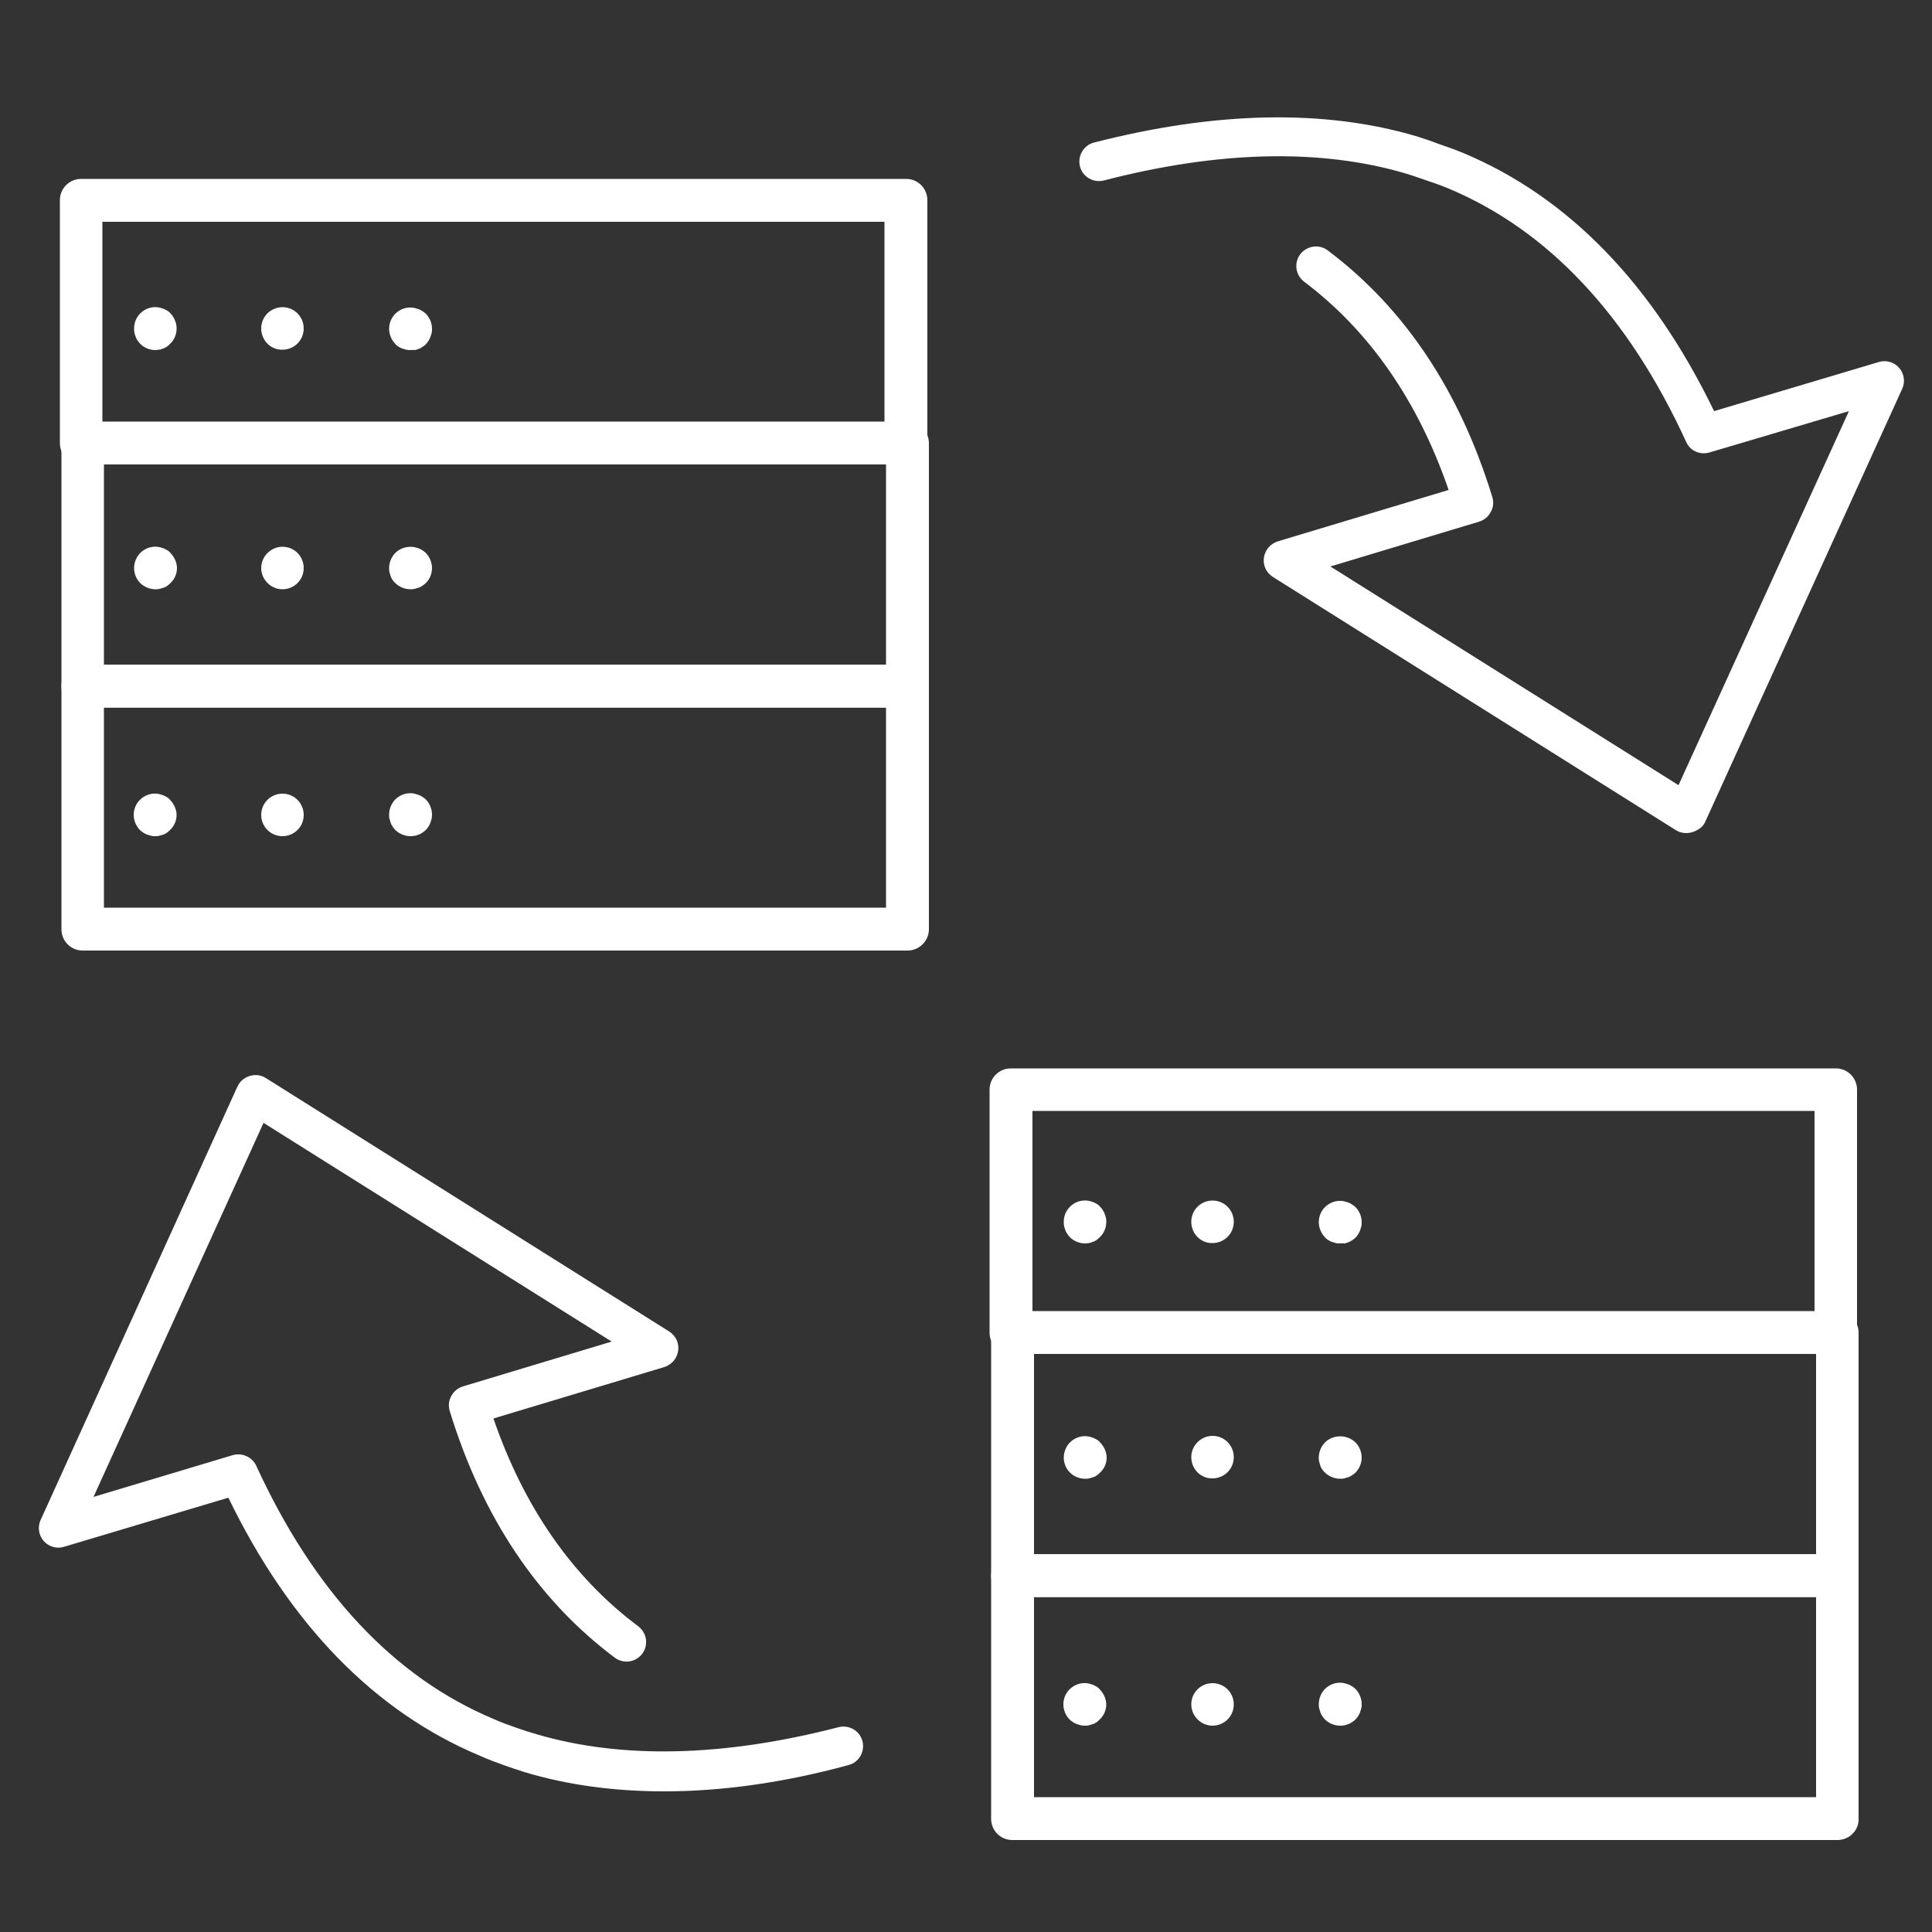
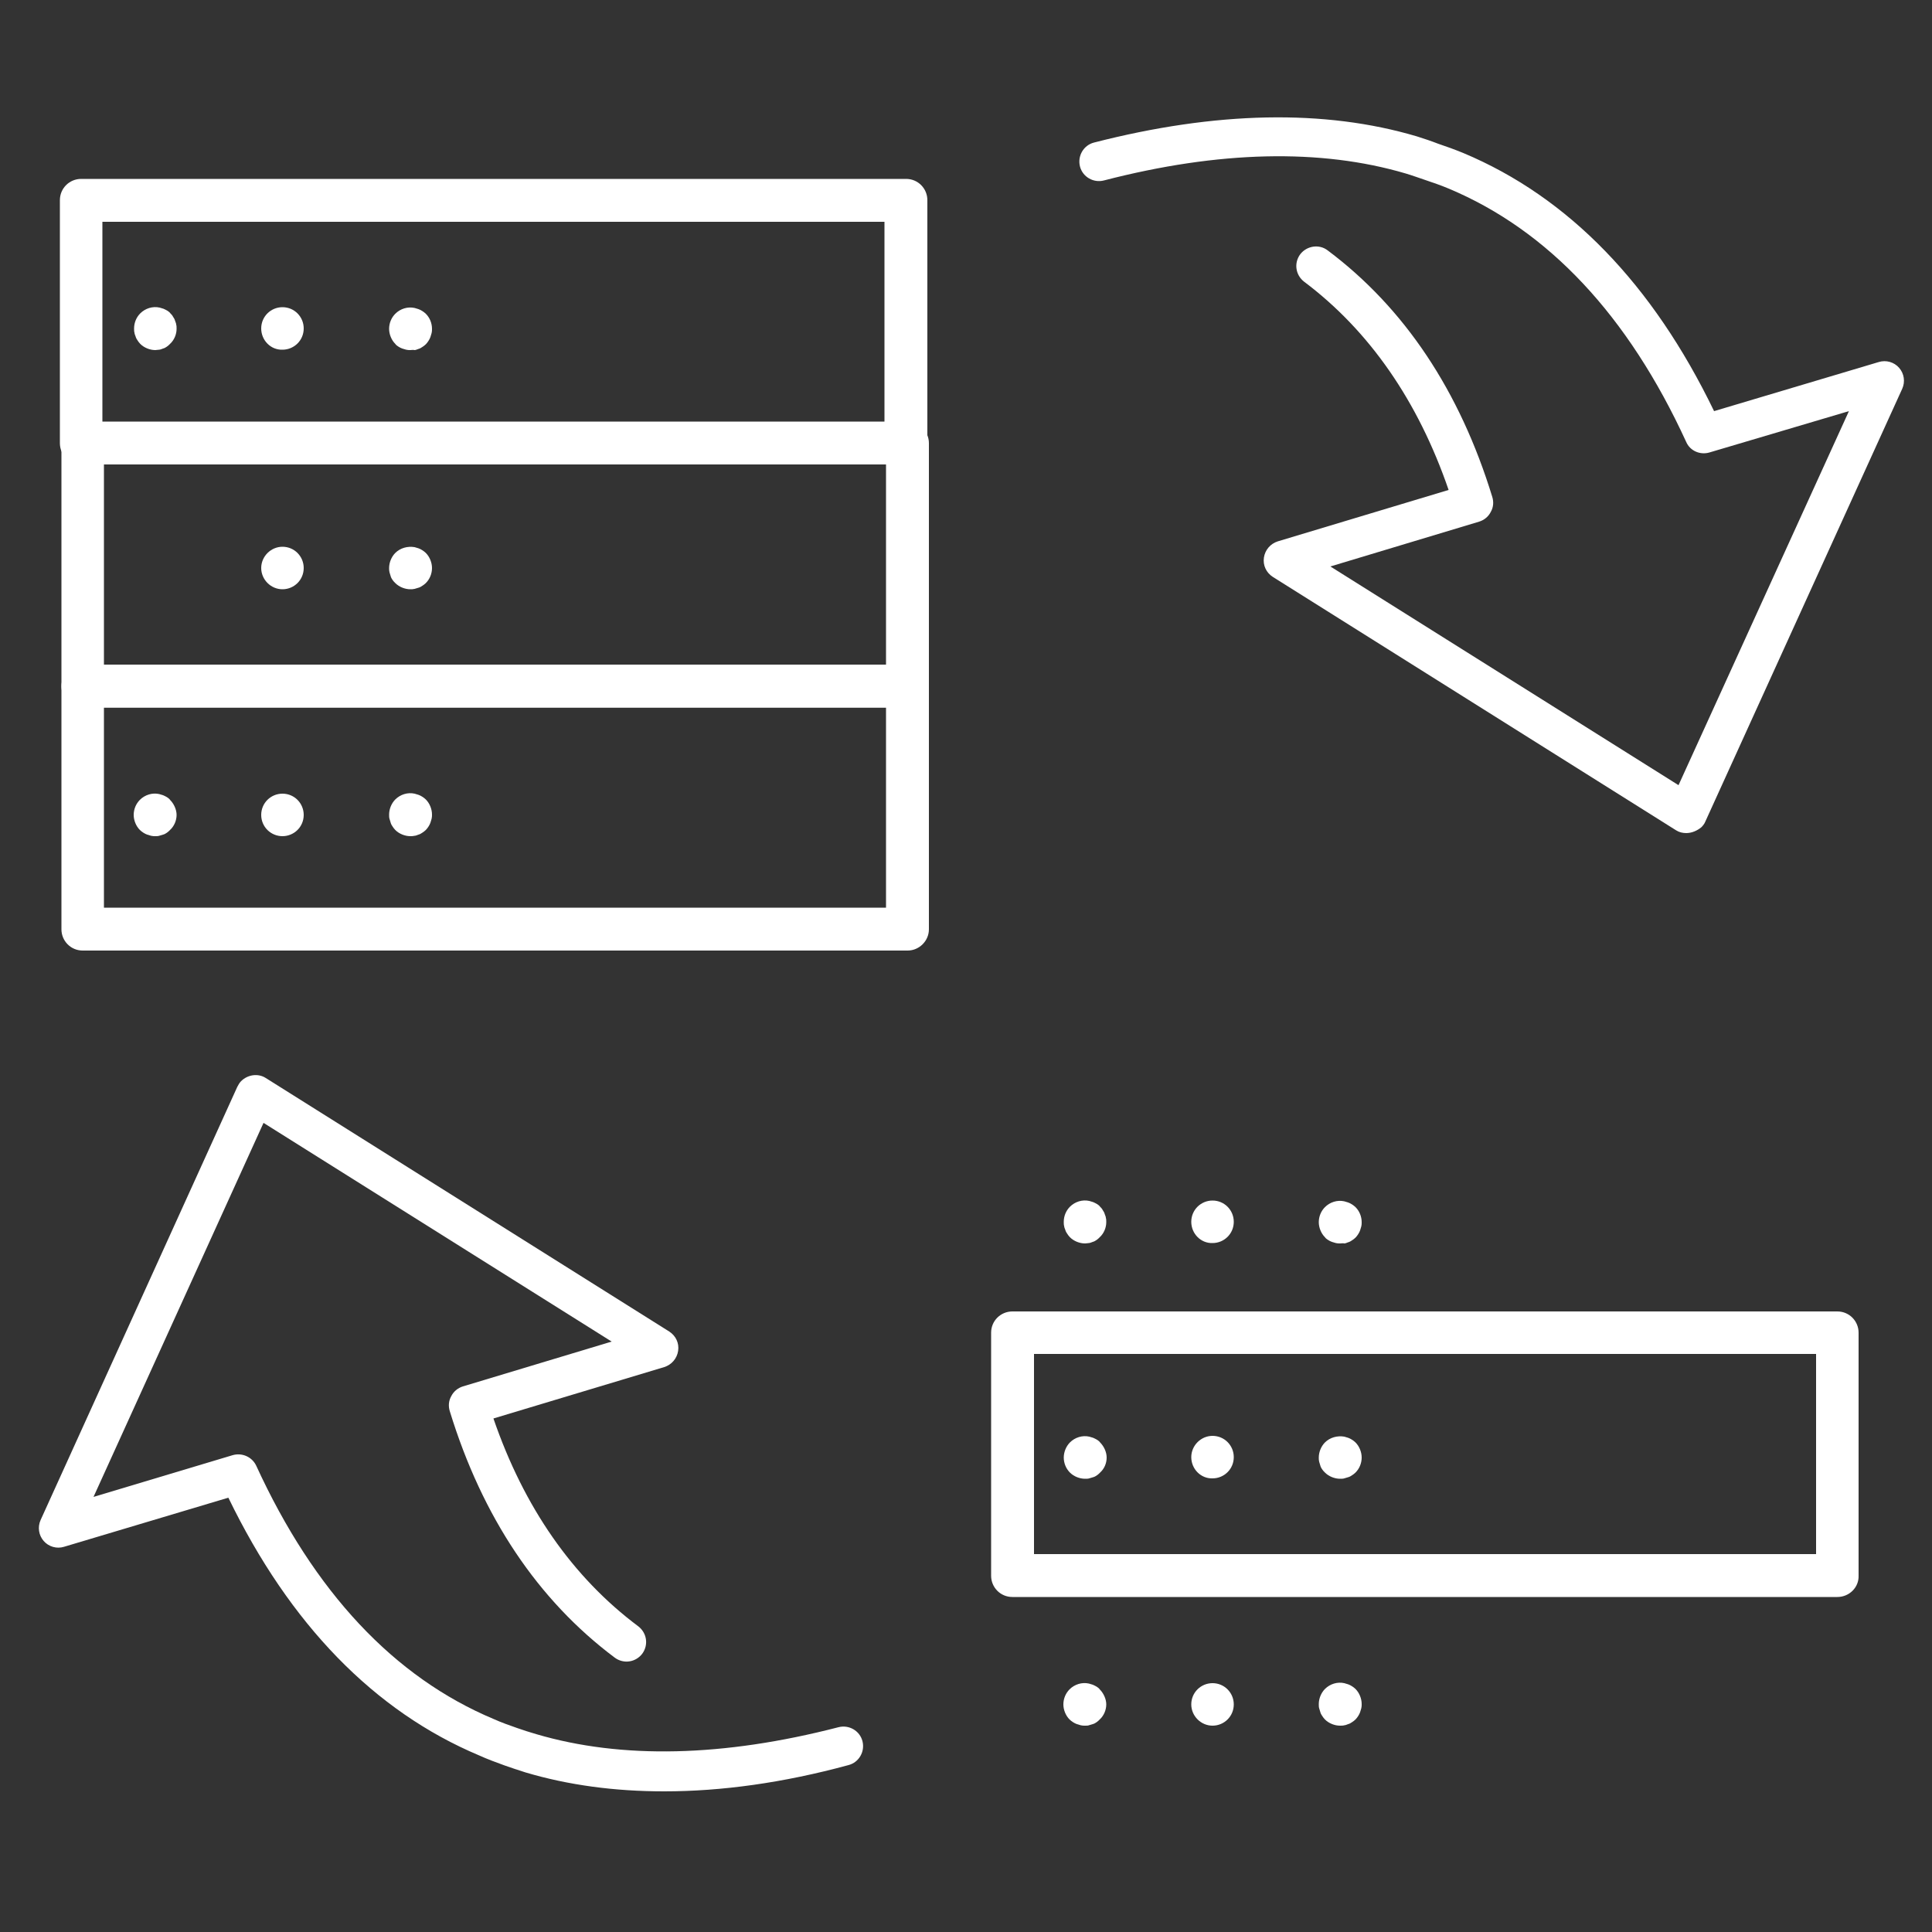
<svg xmlns="http://www.w3.org/2000/svg" version="1.1" id="Layer_1" x="0px" y="0px" viewBox="0 0 500 500" style="enable-background:new 0 0 500 500;" xml:space="preserve">
  <rect x="0" y="0" width="500" height="500" fill="#333333" stroke="none" />
  <style type="text/css">
	.st0{fill:#FFFFFF;}
</style>
  <path class="st0" d="M171.9,463.6c-12.8,0-24.8-1.6-35.9-4.9c-1.9-0.6-3.7-1.2-5.4-1.8c-2.2-0.8-4.4-1.6-6.6-2.6  c-27.1-11.4-49-33.9-64.9-66.7l-42.5,12.7c-1.9,0.6-4,0-5.3-1.5c-1.3-1.5-1.6-3.6-0.8-5.4l50.9-112.1c0.3-0.6,0.6-1.1,1-1.5  c1.7-1.7,4.4-2.1,6.4-0.8l104.4,65.6c1.7,1.1,2.6,3,2.3,5c-0.3,2-1.7,3.6-3.6,4.2l-44.2,13.3c7.9,23,20.5,41.1,37.5,53.8  c2.2,1.7,2.7,4.8,1,7.1c-1.7,2.2-4.8,2.7-7.1,1c-19.9-14.9-34.3-36.4-42.7-63.8c-0.4-1.3-0.3-2.7,0.4-3.9c0.6-1.2,1.7-2.1,3-2.5  l38.5-11.6l-90.1-56.6l-44,96.8l36-10.8c2.4-0.7,5,0.4,6.1,2.7c15,32.7,35.7,54.8,61.5,65.6c2,0.9,4,1.6,6,2.3  c1.7,0.6,3.3,1.1,5,1.6c22.1,6.5,48.4,5.9,78.2-1.8c2.7-0.7,5.5,0.9,6.2,3.6c0.7,2.7-0.9,5.5-3.6,6.2  C202.7,461.4,186.7,463.6,171.9,463.6z" />
  <path class="st0" d="M55.3,37.4L55.3,37.4L55.3,37.4z" />
  <path class="st0" d="M436.4,215.6c-0.9,0-1.8-0.2-2.6-0.7l-104.4-65.6c-1.7-1.1-2.6-3-2.3-5c0.3-2,1.7-3.6,3.6-4.2l44.2-13.3  c-7.9-23-20.5-41.2-37.4-53.9c-2.2-1.7-2.7-4.8-1-7.1c1.7-2.2,4.9-2.7,7.1-1c19.9,14.9,34.2,36.4,42.6,63.8c0.4,1.3,0.3,2.7-0.4,3.9  c-0.6,1.2-1.7,2.1-3,2.5l-38.5,11.6l90.1,56.6l44.1-96.8l-36.1,10.7c-2.4,0.7-5-0.4-6-2.7c-15-32.7-35.7-54.8-61.5-65.6  c-1.9-0.8-3.9-1.5-6-2.2c-1.8-0.6-3.4-1.2-5.1-1.7c-22-6.5-48.4-5.9-78.1,1.8c-2.7,0.7-5.5-0.9-6.2-3.6c-0.7-2.7,0.9-5.5,3.6-6.2  c31.5-8.1,59.7-8.7,83.6-1.6c1.9,0.6,3.7,1.2,5.5,1.9c2.1,0.7,4.3,1.5,6.5,2.4c27.2,11.4,49,33.9,64.9,66.8l42.6-12.7  c1.9-0.6,4,0,5.3,1.5c1.3,1.5,1.6,3.6,0.8,5.4l-51,112.1c-0.2,0.5-0.6,1-1,1.4C439.2,215,437.8,215.6,436.4,215.6z" />
  <g>
    <g>
      <path class="st0" d="M40.2,90.6c-1.4,0-2.9-0.6-3.9-1.6c-0.3-0.3-0.5-0.6-0.7-0.9c-0.2-0.3-0.4-0.6-0.5-1c-0.1-0.3-0.3-0.7-0.3-1    c-0.1-0.3-0.1-0.7-0.1-1.1c0-1.5,0.6-2.9,1.6-3.9c1.3-1.3,3.2-1.9,5-1.5c0.3,0.1,0.7,0.2,1,0.3c0.3,0.1,0.6,0.3,1,0.5    c0.3,0.2,0.6,0.4,0.8,0.7c0.3,0.3,0.5,0.5,0.7,0.9c0.2,0.3,0.4,0.6,0.5,1c0.1,0.3,0.3,0.7,0.3,1c0.1,0.3,0.1,0.7,0.1,1.1    c0,1.4-0.6,2.9-1.7,3.9c-0.3,0.3-0.5,0.5-0.8,0.7c-0.3,0.2-0.6,0.4-1,0.5c-0.3,0.1-0.7,0.3-1,0.3C40.9,90.5,40.5,90.6,40.2,90.6z" />
    </g>
    <g>
      <path class="st0" d="M67.6,85c0-3.1,2.5-5.5,5.5-5.5l0,0c3.1,0,5.5,2.5,5.5,5.5l0,0c0,3.1-2.5,5.5-5.5,5.5l0,0    C70.1,90.6,67.6,88.1,67.6,85z" />
    </g>
    <g>
      <path class="st0" d="M106.2,90.6c-0.4,0-0.7,0-1.1-0.1c-0.4-0.1-0.7-0.2-1-0.3c-0.3-0.1-0.7-0.3-1-0.5c-0.3-0.2-0.6-0.4-0.8-0.7    c-1-1-1.6-2.5-1.6-3.9c0-1.5,0.6-2.9,1.6-3.9c1.3-1.3,3.2-1.9,5-1.5c0.4,0.1,0.7,0.2,1,0.3c0.3,0.1,0.7,0.3,1,0.5    c0.3,0.2,0.6,0.4,0.9,0.7c1,1,1.6,2.4,1.6,3.9c0,0.4,0,0.7-0.1,1.1c-0.1,0.4-0.2,0.7-0.3,1c-0.1,0.3-0.3,0.7-0.5,1    c-0.2,0.3-0.4,0.6-0.7,0.9c-0.3,0.3-0.6,0.5-0.9,0.7c-0.3,0.2-0.6,0.4-1,0.5c-0.3,0.1-0.7,0.3-1,0.3    C106.9,90.5,106.5,90.6,106.2,90.6z" />
    </g>
  </g>
  <g>
    <g>
-       <path class="st0" d="M40.2,152.5c-1.4,0-2.9-0.6-3.9-1.6c-1-1-1.6-2.4-1.6-3.9c0-1.4,0.6-2.9,1.6-3.9c1.3-1.3,3.2-1.9,5-1.5    c0.3,0.1,0.7,0.2,1,0.3c0.3,0.1,0.6,0.3,1,0.5c0.3,0.2,0.6,0.4,0.8,0.7c1,1,1.7,2.5,1.7,3.9c0,1.5-0.6,2.9-1.7,3.9    c-0.3,0.3-0.5,0.5-0.8,0.7c-0.3,0.2-0.6,0.4-1,0.5c-0.3,0.1-0.7,0.2-1,0.3C40.9,152.5,40.5,152.5,40.2,152.5z" />
-     </g>
+       </g>
    <g>
      <path class="st0" d="M67.6,147c0-3,2.5-5.5,5.5-5.5l0,0c3.1,0,5.5,2.5,5.5,5.5l0,0c0,3.1-2.5,5.5-5.5,5.5l0,0    C70.1,152.5,67.6,150,67.6,147z" />
    </g>
    <g>
      <path class="st0" d="M106.2,152.5c-1.4,0-2.9-0.6-3.9-1.6c-0.3-0.3-0.5-0.5-0.7-0.8c-0.2-0.3-0.4-0.6-0.5-1    c-0.1-0.3-0.2-0.7-0.3-1c-0.1-0.4-0.1-0.7-0.1-1.1c0-1.4,0.6-2.9,1.6-3.9c1.3-1.3,3.2-1.8,5-1.5c0.4,0.1,0.7,0.2,1,0.3    c0.3,0.1,0.7,0.3,1,0.5c0.3,0.2,0.6,0.4,0.9,0.7c1,1,1.6,2.5,1.6,3.9c0,1.5-0.6,2.9-1.6,3.9c-0.3,0.3-0.6,0.5-0.9,0.7    c-0.3,0.2-0.6,0.4-1,0.5c-0.3,0.1-0.7,0.2-1,0.3C106.9,152.5,106.5,152.5,106.2,152.5z" />
    </g>
  </g>
  <g>
    <path class="st0" d="M234.5,120.2H21c-3.1,0-5.5-2.5-5.5-5.5V51.8c0-3.1,2.5-5.5,5.5-5.5h213.5c3.1,0,5.5,2.5,5.5,5.5v62.9   C240,117.8,237.5,120.2,234.5,120.2z M26.5,109.1h202.4V57.4H26.5V109.1z" />
  </g>
  <g>
    <path class="st0" d="M234.9,183.1H21.4c-3.1,0-5.5-2.5-5.5-5.5v-62.9c0-3.1,2.5-5.5,5.5-5.5h213.5c3.1,0,5.5,2.5,5.5,5.5v62.9   C240.4,180.6,237.9,183.1,234.9,183.1z M26.9,172h202.4v-51.8H26.9V172z" />
  </g>
  <g>
    <g>
      <path class="st0" d="M40.2,216.4c-0.4,0-0.7,0-1.1-0.1c-0.4-0.1-0.7-0.2-1-0.3c-0.3-0.1-0.7-0.3-1-0.5c-0.3-0.2-0.6-0.4-0.9-0.7    c-1-1-1.6-2.5-1.6-3.9c0-1.5,0.6-2.9,1.6-3.9c1.3-1.3,3.2-1.9,5-1.5c0.3,0.1,0.7,0.2,1,0.3c0.3,0.1,0.6,0.3,1,0.5    c0.3,0.2,0.6,0.4,0.8,0.7c1,1,1.7,2.5,1.7,3.9c0,1.4-0.6,2.9-1.7,3.9c-0.3,0.3-0.5,0.5-0.8,0.7c-0.3,0.2-0.6,0.4-1,0.5    c-0.3,0.1-0.7,0.2-1,0.3C40.9,216.4,40.5,216.4,40.2,216.4z" />
    </g>
    <g>
      <path class="st0" d="M67.6,210.9c0-3.1,2.5-5.5,5.5-5.5l0,0c3.1,0,5.5,2.5,5.5,5.5l0,0c0,3.1-2.5,5.5-5.5,5.5l0,0    C70.1,216.4,67.6,214,67.6,210.9z" />
    </g>
    <g>
      <path class="st0" d="M106.2,216.4c-1.4,0-2.9-0.6-3.9-1.6c-0.3-0.3-0.5-0.6-0.7-0.9c-0.2-0.3-0.4-0.6-0.5-1    c-0.1-0.3-0.2-0.7-0.3-1c-0.1-0.3-0.1-0.7-0.1-1.1c0-1.4,0.6-2.9,1.6-3.9c1.3-1.3,3.2-1.9,5-1.5c0.4,0.1,0.7,0.2,1,0.3    c0.3,0.1,0.7,0.3,1,0.5c0.3,0.2,0.6,0.4,0.9,0.7c1,1,1.6,2.5,1.6,3.9c0,0.4,0,0.7-0.1,1.1c-0.1,0.4-0.2,0.7-0.3,1    c-0.1,0.3-0.3,0.7-0.5,1c-0.2,0.3-0.4,0.6-0.7,0.9c-0.3,0.3-0.6,0.5-0.9,0.7c-0.3,0.2-0.6,0.4-1,0.5c-0.3,0.1-0.7,0.3-1,0.3    C106.9,216.4,106.5,216.4,106.2,216.4z" />
    </g>
  </g>
  <g>
    <path class="st0" d="M234.9,246H21.4c-3.1,0-5.5-2.5-5.5-5.5v-62.9c0-3.1,2.5-5.5,5.5-5.5h213.5c3.1,0,5.5,2.5,5.5,5.5v62.9   C240.4,243.5,237.9,246,234.9,246z M26.9,234.9h202.4v-51.8H26.9V234.9z" />
  </g>
  <g>
    <g>
      <path class="st0" d="M280.8,321.8c-1.4,0-2.9-0.6-3.9-1.6c-0.3-0.3-0.5-0.6-0.7-0.9c-0.2-0.3-0.4-0.6-0.5-1    c-0.1-0.3-0.3-0.7-0.3-1c-0.1-0.3-0.1-0.7-0.1-1.1c0-1.5,0.6-2.9,1.6-3.9c1.3-1.3,3.2-1.9,5-1.5c0.3,0.1,0.7,0.2,1,0.3    c0.3,0.1,0.6,0.3,1,0.5c0.3,0.2,0.6,0.4,0.8,0.7c0.3,0.3,0.5,0.5,0.7,0.9c0.2,0.3,0.4,0.6,0.5,1c0.1,0.3,0.3,0.7,0.3,1    c0.1,0.3,0.1,0.7,0.1,1.1c0,1.4-0.6,2.9-1.7,3.9c-0.3,0.3-0.5,0.5-0.8,0.7c-0.3,0.2-0.6,0.4-1,0.5c-0.3,0.1-0.7,0.3-1,0.3    C281.6,321.7,281.2,321.8,280.8,321.8z" />
    </g>
    <g>
      <path class="st0" d="M308.3,316.2c0-3.1,2.5-5.5,5.5-5.5l0,0c3.1,0,5.5,2.5,5.5,5.5l0,0c0,3.1-2.5,5.5-5.5,5.5l0,0    C310.8,321.8,308.3,319.3,308.3,316.2z" />
    </g>
    <g>
      <path class="st0" d="M346.8,321.8c-0.4,0-0.7,0-1.1-0.1c-0.4-0.1-0.7-0.2-1-0.3c-0.3-0.1-0.7-0.3-1-0.5c-0.3-0.2-0.6-0.4-0.8-0.7    c-1-1-1.6-2.5-1.6-3.9c0-1.5,0.6-2.9,1.6-3.9c1.3-1.3,3.2-1.9,5-1.5c0.4,0.1,0.7,0.2,1,0.3c0.3,0.1,0.7,0.3,1,0.5    c0.3,0.2,0.6,0.4,0.9,0.7c1,1,1.6,2.4,1.6,3.9c0,0.4,0,0.7-0.1,1.1c-0.1,0.4-0.2,0.7-0.3,1c-0.1,0.3-0.3,0.7-0.5,1    c-0.2,0.3-0.4,0.6-0.7,0.9c-0.3,0.3-0.6,0.5-0.9,0.7c-0.3,0.2-0.6,0.4-1,0.5c-0.3,0.1-0.7,0.3-1,0.3    C347.6,321.7,347.2,321.8,346.8,321.8z" />
    </g>
  </g>
  <g>
    <g>
      <path class="st0" d="M280.8,382.7c-1.4,0-2.9-0.6-3.9-1.6c-1-1-1.6-2.4-1.6-3.9c0-1.4,0.6-2.9,1.6-3.9c1.3-1.3,3.2-1.9,5-1.5    c0.3,0.1,0.7,0.2,1,0.3c0.3,0.1,0.6,0.3,1,0.5c0.3,0.2,0.6,0.4,0.8,0.7c1,1,1.7,2.5,1.7,3.9c0,1.5-0.6,2.9-1.7,3.9    c-0.3,0.3-0.5,0.5-0.8,0.7c-0.3,0.2-0.6,0.4-1,0.5c-0.3,0.1-0.7,0.2-1,0.3C281.6,382.7,281.2,382.7,280.8,382.7z" />
    </g>
    <g>
      <path class="st0" d="M308.3,377.1c0-3,2.5-5.5,5.5-5.5l0,0c3.1,0,5.5,2.5,5.5,5.5l0,0c0,3.1-2.5,5.5-5.5,5.5l0,0    C310.8,382.7,308.3,380.2,308.3,377.1z" />
    </g>
    <g>
      <path class="st0" d="M346.8,382.7c-1.4,0-2.9-0.6-3.9-1.6c-0.3-0.3-0.5-0.5-0.7-0.8c-0.2-0.3-0.4-0.6-0.5-1    c-0.1-0.3-0.2-0.7-0.3-1c-0.1-0.4-0.1-0.7-0.1-1.1c0-1.4,0.6-2.9,1.6-3.9c1.3-1.3,3.2-1.8,5-1.5c0.4,0.1,0.7,0.2,1,0.3    c0.3,0.1,0.7,0.3,1,0.5c0.3,0.2,0.6,0.4,0.9,0.7c1,1,1.6,2.5,1.6,3.9c0,1.5-0.6,2.9-1.6,3.9c-0.3,0.3-0.6,0.5-0.9,0.7    c-0.3,0.2-0.6,0.4-1,0.5c-0.3,0.1-0.7,0.2-1,0.3C347.6,382.7,347.2,382.7,346.8,382.7z" />
    </g>
  </g>
  <g>
-     <path class="st0" d="M475.1,350.4H261.6c-3.1,0-5.5-2.5-5.5-5.5V282c0-3.1,2.5-5.5,5.5-5.5h213.5c3.1,0,5.5,2.5,5.5,5.5v62.9   C480.7,347.9,478.2,350.4,475.1,350.4z M267.2,339.3h202.4v-51.8H267.2V339.3z" />
-   </g>
+     </g>
  <g>
    <path class="st0" d="M475.5,413.3H262c-3.1,0-5.5-2.5-5.5-5.5v-62.9c0-3.1,2.5-5.5,5.5-5.5h213.5c3.1,0,5.5,2.5,5.5,5.5v62.9   C481.1,410.8,478.6,413.3,475.5,413.3z M267.6,402.2H470v-51.8H267.6V402.2z" />
  </g>
  <g>
    <g>
      <path class="st0" d="M280.8,446.6c-0.4,0-0.7,0-1.1-0.1c-0.4-0.1-0.7-0.2-1-0.3c-0.3-0.1-0.7-0.3-1-0.5c-0.3-0.2-0.6-0.4-0.9-0.7    c-1-1-1.6-2.5-1.6-3.9c0-1.5,0.6-2.9,1.6-3.9c1.3-1.3,3.2-1.9,5-1.5c0.3,0.1,0.7,0.2,1,0.3c0.3,0.1,0.6,0.3,1,0.5    c0.3,0.2,0.6,0.4,0.8,0.7c1,1,1.7,2.5,1.7,3.9c0,1.4-0.6,2.9-1.7,3.9c-0.3,0.3-0.5,0.5-0.8,0.7c-0.3,0.2-0.6,0.4-1,0.5    c-0.3,0.1-0.7,0.2-1,0.3C281.6,446.6,281.2,446.6,280.8,446.6z" />
    </g>
    <g>
      <path class="st0" d="M308.3,441.1c0-3.1,2.5-5.5,5.5-5.5l0,0c3.1,0,5.5,2.5,5.5,5.5l0,0c0,3.1-2.5,5.5-5.5,5.5l0,0    C310.8,446.6,308.3,444.1,308.3,441.1z" />
    </g>
    <g>
      <path class="st0" d="M346.8,446.6c-1.4,0-2.9-0.6-3.9-1.6c-0.3-0.3-0.5-0.6-0.7-0.9c-0.2-0.3-0.4-0.6-0.5-1    c-0.1-0.3-0.2-0.7-0.3-1c-0.1-0.3-0.1-0.7-0.1-1.1c0-1.4,0.6-2.9,1.6-3.9c1.3-1.3,3.2-1.9,5-1.5c0.4,0.1,0.7,0.2,1,0.3    c0.3,0.1,0.7,0.3,1,0.5c0.3,0.2,0.6,0.4,0.9,0.7c1,1,1.6,2.5,1.6,3.9c0,0.4,0,0.7-0.1,1.1c-0.1,0.4-0.2,0.7-0.3,1    c-0.1,0.3-0.3,0.7-0.5,1c-0.2,0.3-0.4,0.6-0.7,0.9c-0.3,0.3-0.6,0.5-0.9,0.7c-0.3,0.2-0.6,0.4-1,0.5c-0.3,0.1-0.7,0.3-1,0.3    C347.6,446.6,347.2,446.6,346.8,446.6z" />
    </g>
  </g>
  <g>
-     <path class="st0" d="M475.5,476.2H262c-3.1,0-5.5-2.5-5.5-5.5v-62.9c0-3.1,2.5-5.5,5.5-5.5h213.5c3.1,0,5.5,2.5,5.5,5.5v62.9   C481.1,473.7,478.6,476.2,475.5,476.2z M267.6,465.1H470v-51.8H267.6V465.1z" />
-   </g>
+     </g>
</svg>